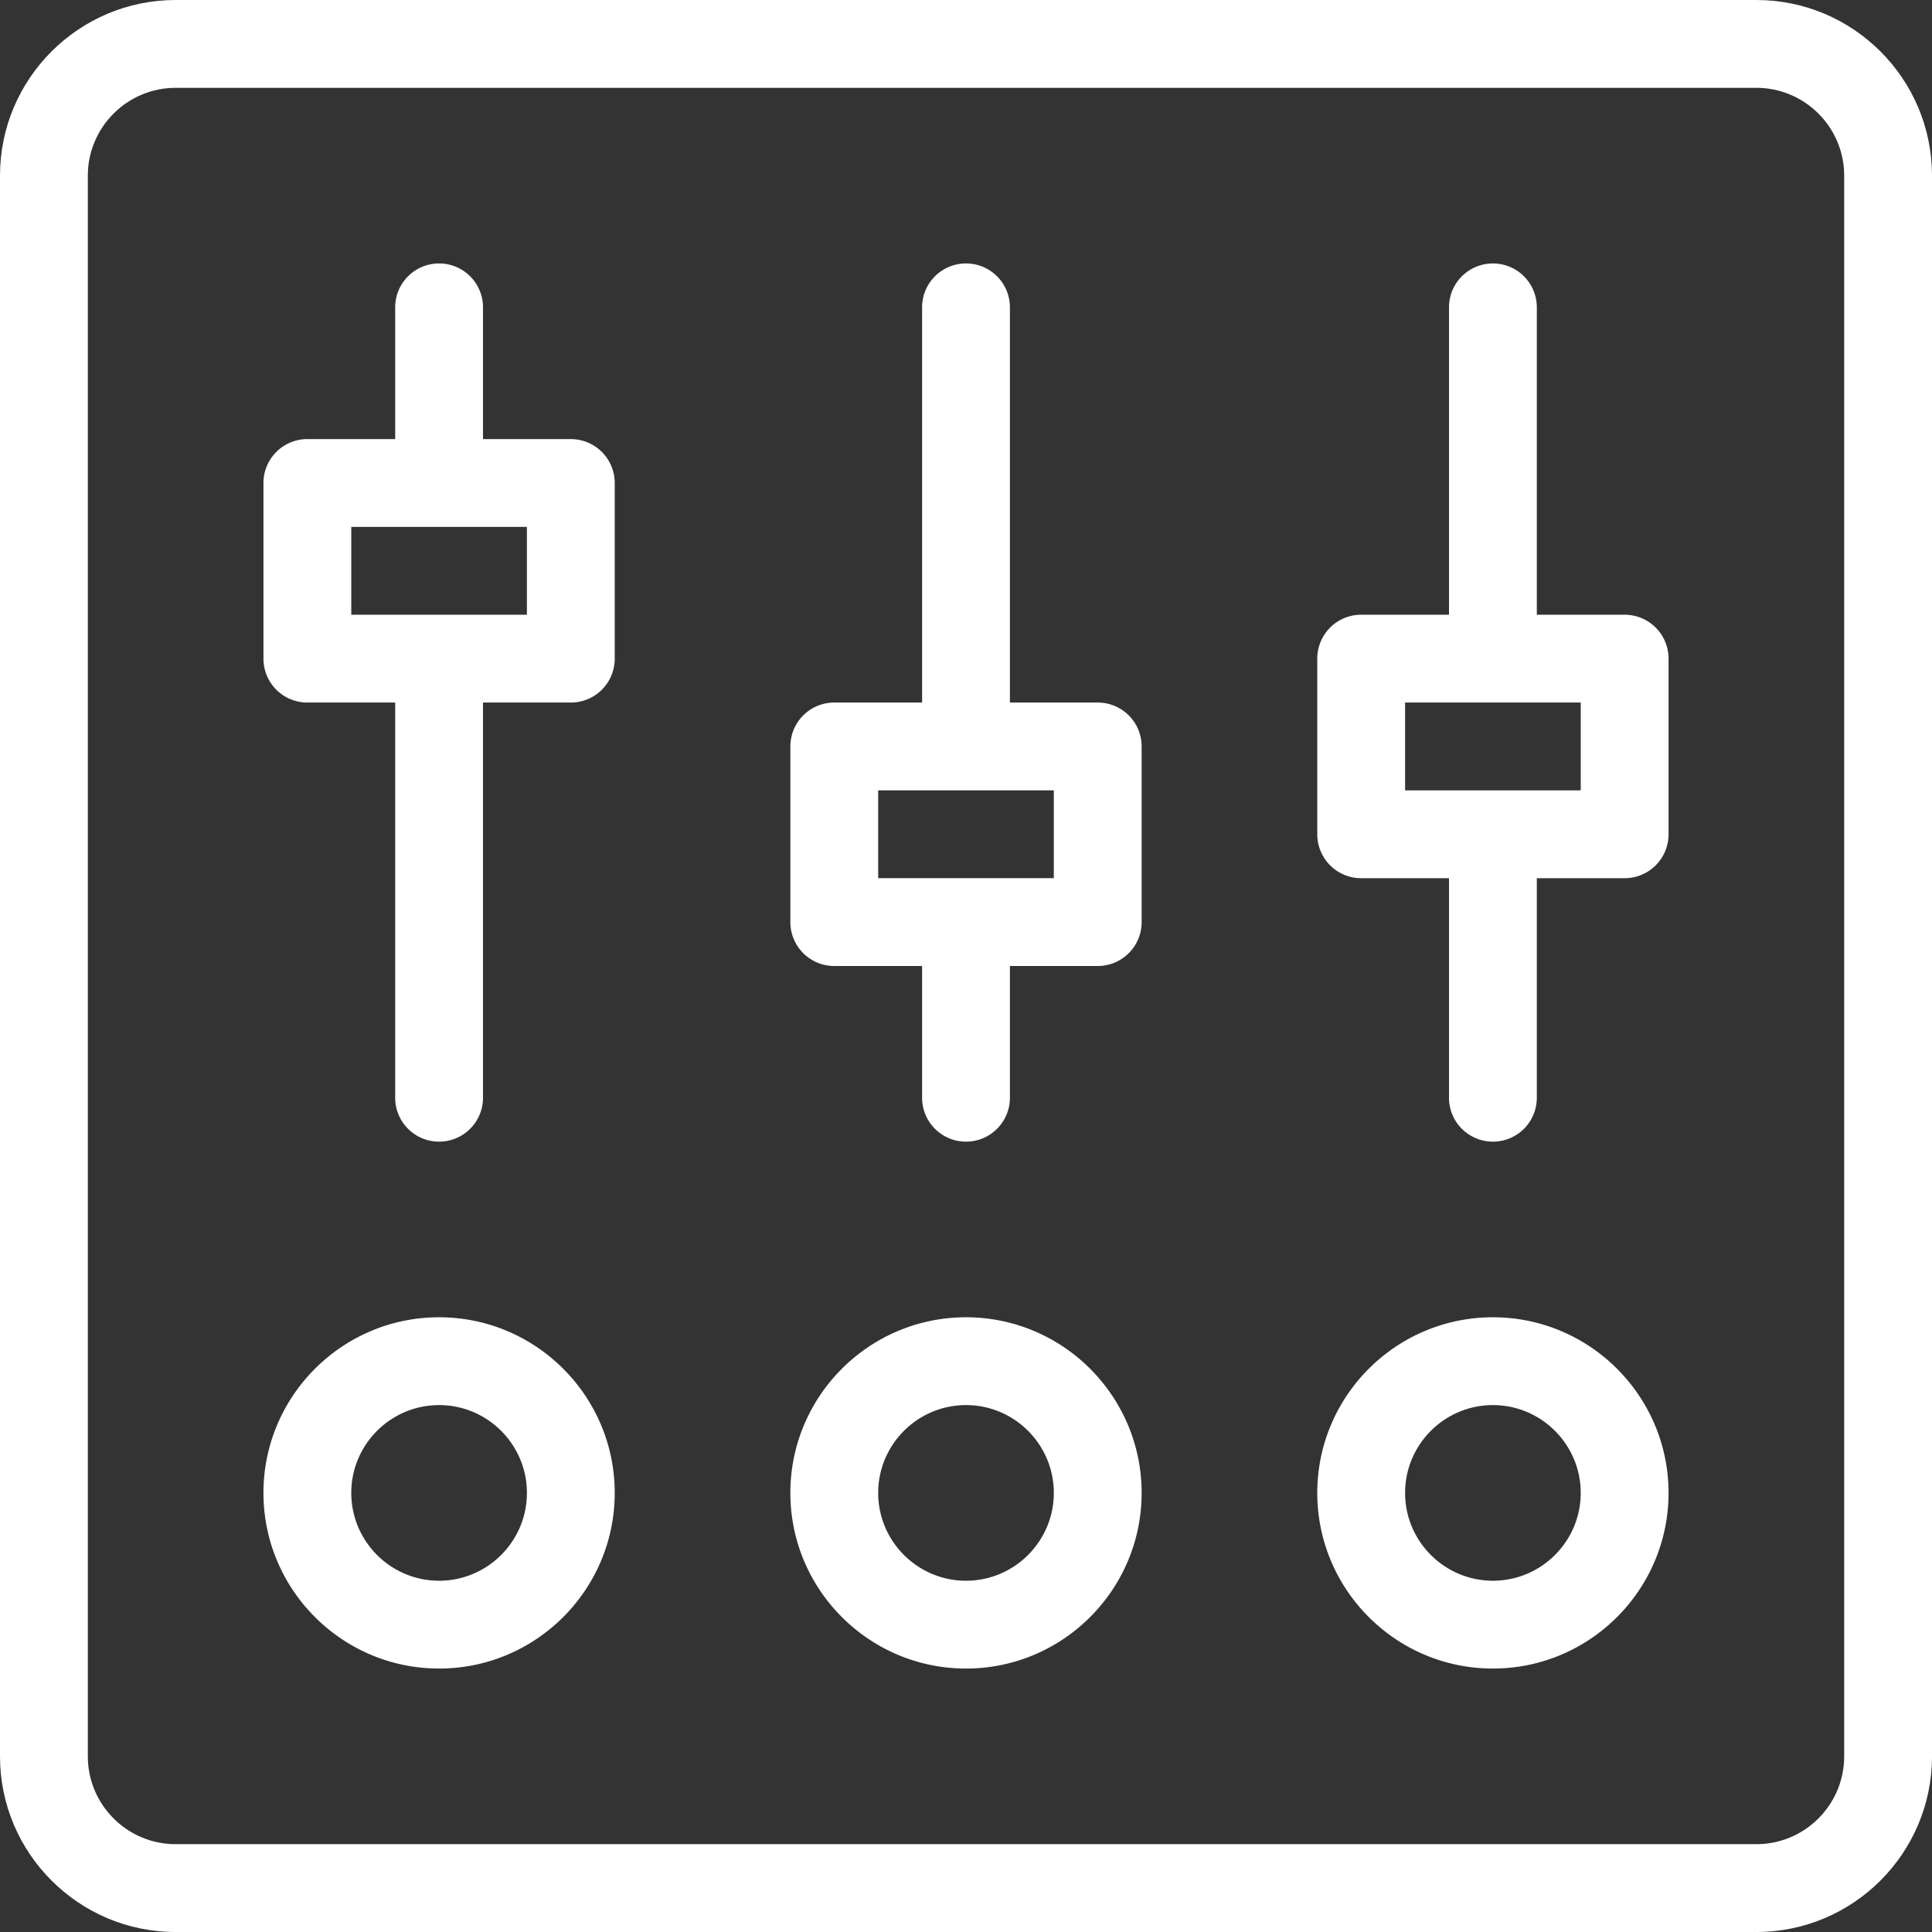
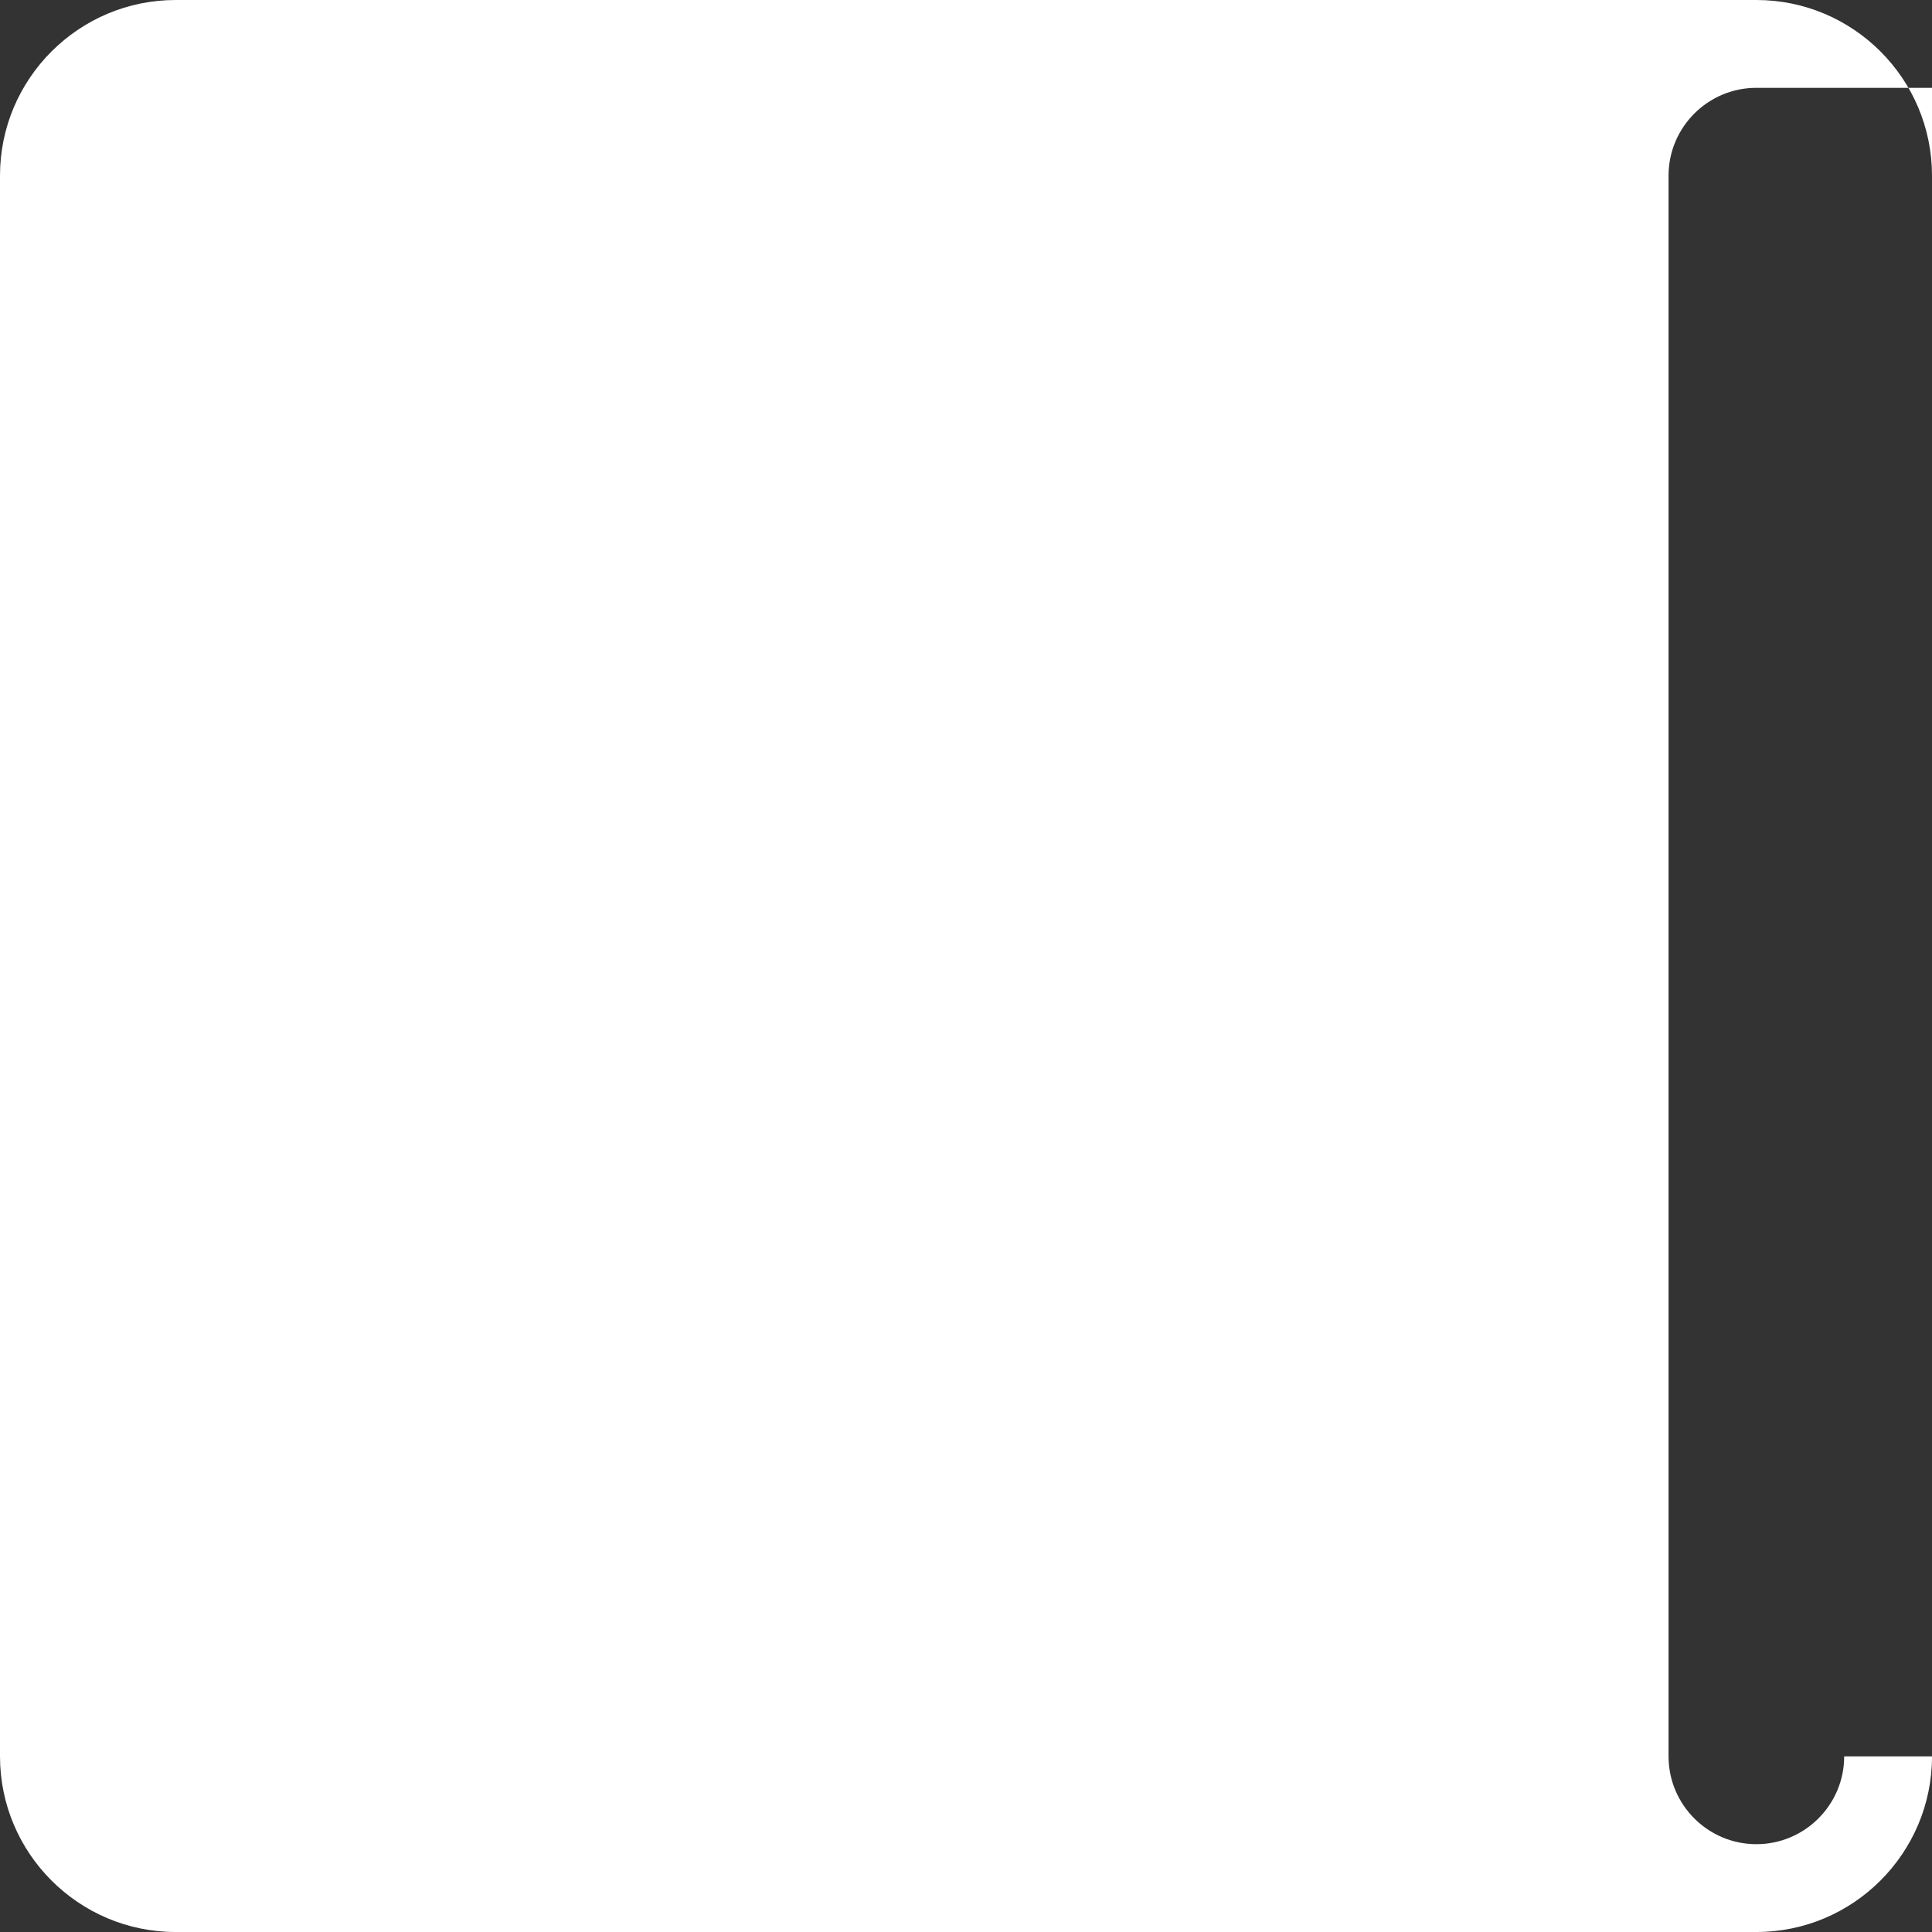
<svg xmlns="http://www.w3.org/2000/svg" fill="#fff" viewBox="0 0 469.333 469.333">
  <rect x="0" y="0" width="469.333" height="469.333" fill="#333333" stroke="none" />
-   <path d="M426.667 0h-384C19.135 0 0 19.135 0 42.667v384c0 23.531 19.135 42.667 42.667 42.667h384c23.531 0 42.667-19.135 42.667-42.667v-384C469.333 19.135 450.198 0 426.667 0zM448 426.667c0 11.76-9.573 21.333-21.333 21.333h-384c-11.76 0-21.333-9.573-21.333-21.333v-384c0-11.76 9.573-21.333 21.333-21.333h384c11.76 0 21.333 9.573 21.333 21.333v384z" />
-   <path d="M266.667 170.667h-21.333v-96c0-5.896-4.771-10.667-10.667-10.667S224 68.771 224 74.667v96h-21.333A10.66 10.66 0 0 0 192 181.334V224a10.66 10.66 0 0 0 10.667 10.667H224v32c0 5.896 4.771 10.667 10.667 10.667s10.667-4.771 10.667-10.667v-32h21.333A10.66 10.66 0 0 0 277.334 224v-42.667a10.661 10.661 0 0 0-10.667-10.666zM256 213.333h-42.667V192H256v21.333zm138.667-64h-21.333V74.667A10.66 10.66 0 0 0 362.667 64 10.66 10.66 0 0 0 352 74.667v74.667h-21.333A10.66 10.66 0 0 0 320 160.001v42.667a10.66 10.66 0 0 0 10.667 10.667H352v53.333a10.66 10.66 0 0 0 10.667 10.667 10.66 10.66 0 0 0 10.667-10.667v-53.333h21.333a10.66 10.66 0 0 0 10.667-10.667V160a10.662 10.662 0 0 0-10.667-10.667zM384 192h-42.667v-21.333H384V192zm-245.333-85.333h-21.333v-32c0-5.896-4.771-10.667-10.667-10.667S96 68.771 96 74.667v32H74.667A10.66 10.66 0 0 0 64 117.334V160a10.66 10.66 0 0 0 10.667 10.667H96v96c0 5.896 4.771 10.667 10.667 10.667s10.667-4.771 10.667-10.667v-96h21.333A10.66 10.66 0 0 0 149.334 160v-42.667a10.661 10.661 0 0 0-10.667-10.666zM128 149.333H85.333V128H128v21.333zM234.667 320C211.135 320 192 339.135 192 362.667s19.135 42.667 42.667 42.667 42.667-19.135 42.667-42.667S258.198 320 234.667 320zm0 64c-11.76 0-21.333-9.573-21.333-21.333 0-11.76 9.573-21.333 21.333-21.333S256 350.906 256 362.667c0 11.76-9.573 21.333-21.333 21.333zm-128-64C83.135 320 64 339.135 64 362.667s19.135 42.667 42.667 42.667 42.667-19.135 42.667-42.667S130.198 320 106.667 320zm0 64c-11.76 0-21.333-9.573-21.333-21.333 0-11.76 9.573-21.333 21.333-21.333S128 350.906 128 362.667c0 11.76-9.573 21.333-21.333 21.333zm256-64C339.135 320 320 339.135 320 362.667s19.135 42.667 42.667 42.667 42.667-19.135 42.667-42.667S386.198 320 362.667 320zm0 64c-11.76 0-21.333-9.573-21.333-21.333 0-11.76 9.573-21.333 21.333-21.333 11.76 0 21.333 9.573 21.333 21.333 0 11.76-9.573 21.333-21.333 21.333z" />
+   <path d="M426.667 0h-384C19.135 0 0 19.135 0 42.667v384c0 23.531 19.135 42.667 42.667 42.667h384c23.531 0 42.667-19.135 42.667-42.667v-384C469.333 19.135 450.198 0 426.667 0zM448 426.667c0 11.76-9.573 21.333-21.333 21.333c-11.76 0-21.333-9.573-21.333-21.333v-384c0-11.76 9.573-21.333 21.333-21.333h384c11.76 0 21.333 9.573 21.333 21.333v384z" />
</svg>